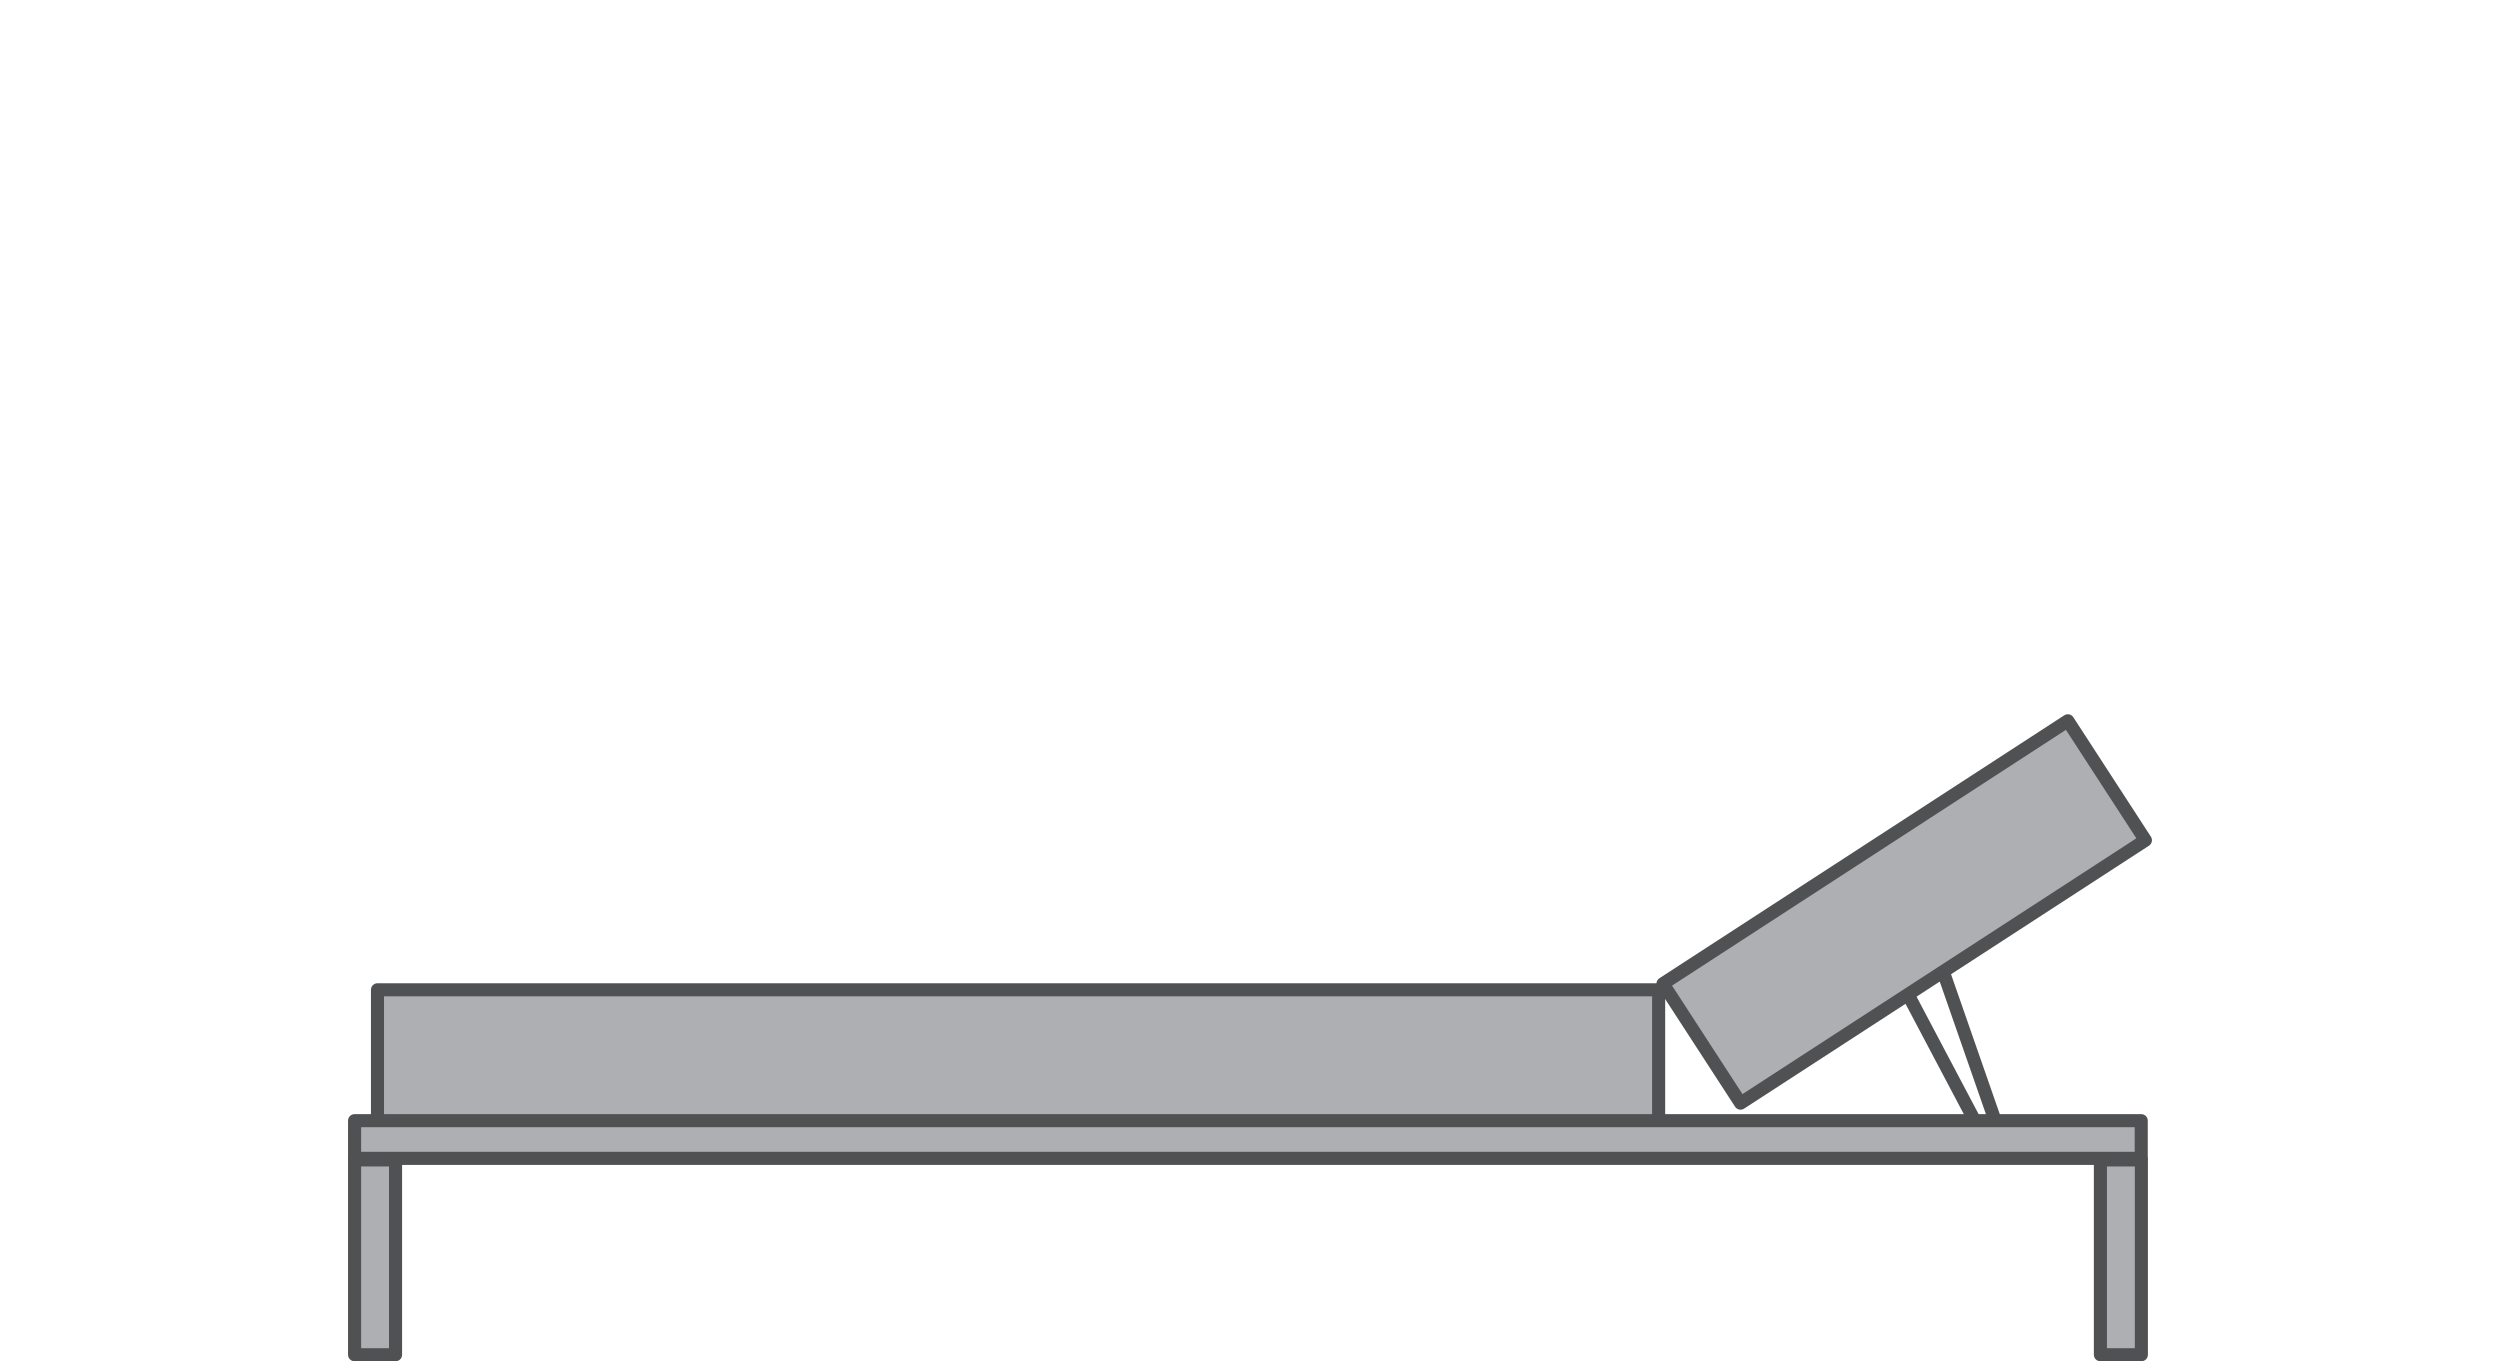
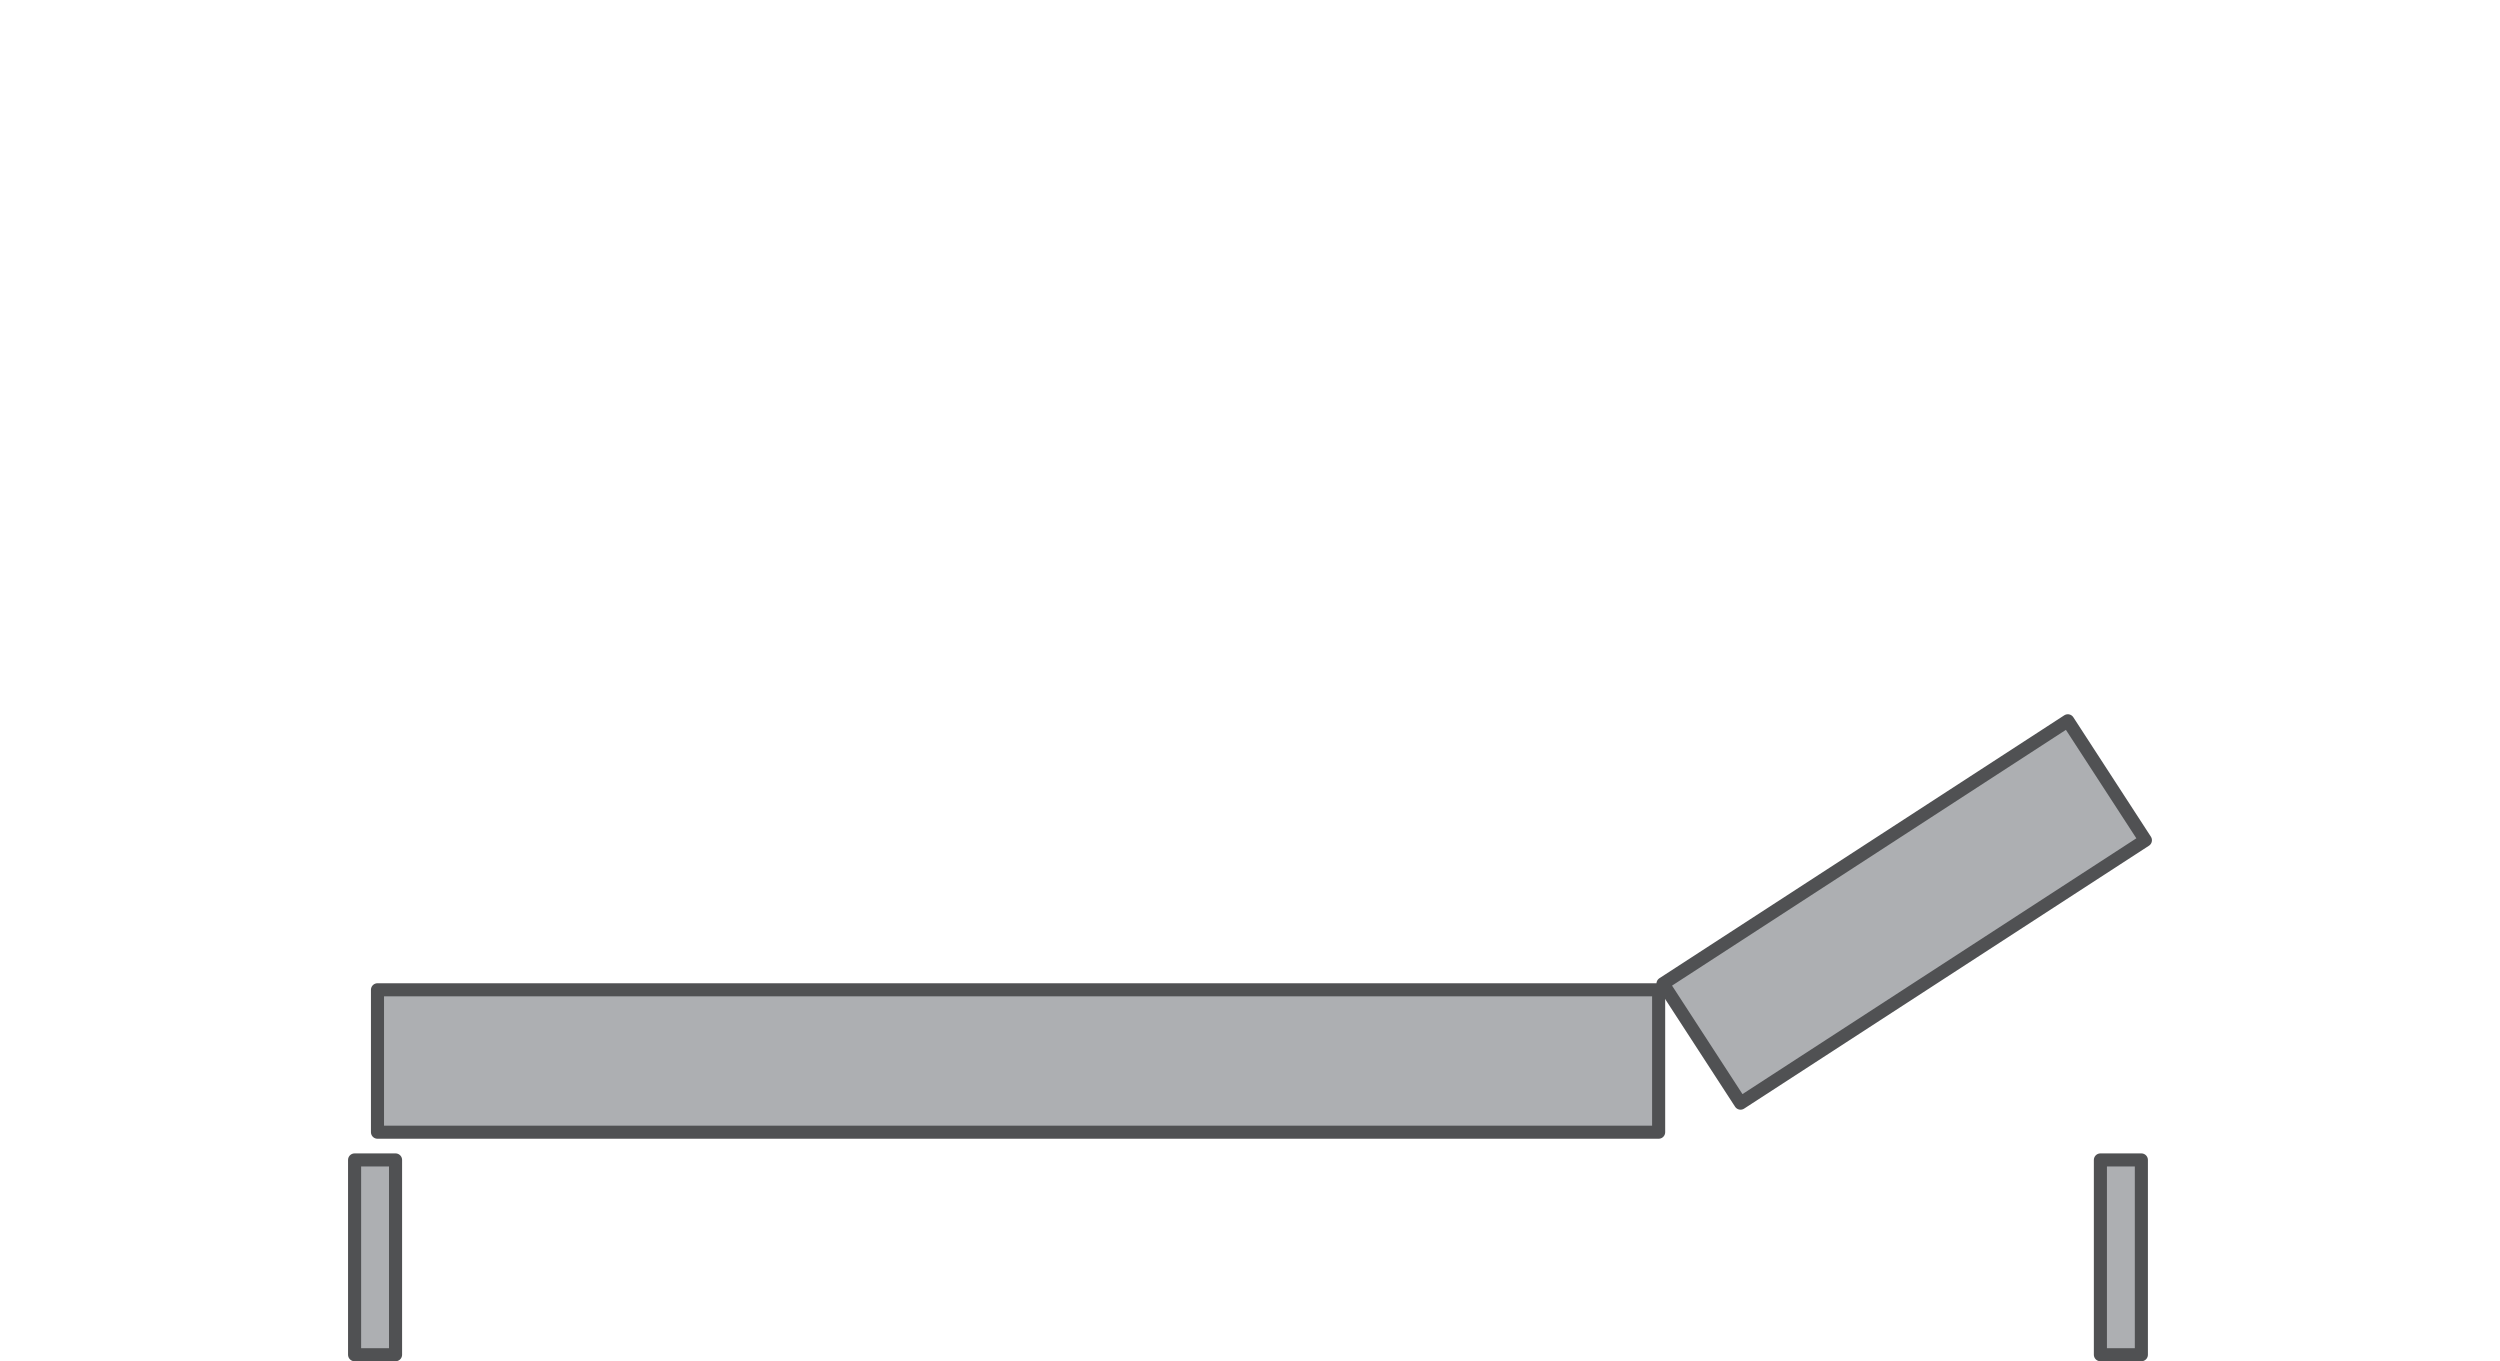
<svg xmlns="http://www.w3.org/2000/svg" viewBox="0 0 191 104">
  <title>Outdoor Furniture</title>
  <g id="Background">
-     <rect y="-1" width="191" height="104" style="fill: none" />
-     <rect y="103" width="191" height="104" style="fill: none" />
-   </g>
+     </g>
  <g id="Layer_1" data-name="Layer 1">
    <g>
      <rect x="28.84" y="75.62" width="97.88" height="10.88" style="fill: #adafb2;stroke: #505153;stroke-linecap: round;stroke-linejoin: round" />
-       <polygon points="148.55 74.49 152.49 85.8 151.25 86.35 144.99 74.5 148.55 74.49" style="fill: none;stroke: #505153;stroke-linecap: round;stroke-linejoin: round" />
-       <rect x="27.09" y="85.62" width="136.5" height="2.88" style="fill: #adafb2;stroke: #505153;stroke-linecap: round;stroke-linejoin: round" />
      <rect x="27.09" y="88.62" width="3.13" height="14.88" style="fill: #adafb2;stroke: #505153;stroke-linecap: round;stroke-linejoin: round" />
      <rect x="160.47" y="88.62" width="3.13" height="14.88" style="fill: #adafb2;stroke: #505153;stroke-linecap: round;stroke-linejoin: round" />
      <rect x="127.04" y="64.24" width="36.88" height="10.88" transform="translate(-14.48 90.47) rotate(-33)" style="fill: #adafb2;stroke: #505153;stroke-linecap: round;stroke-linejoin: round" />
    </g>
  </g>
</svg>